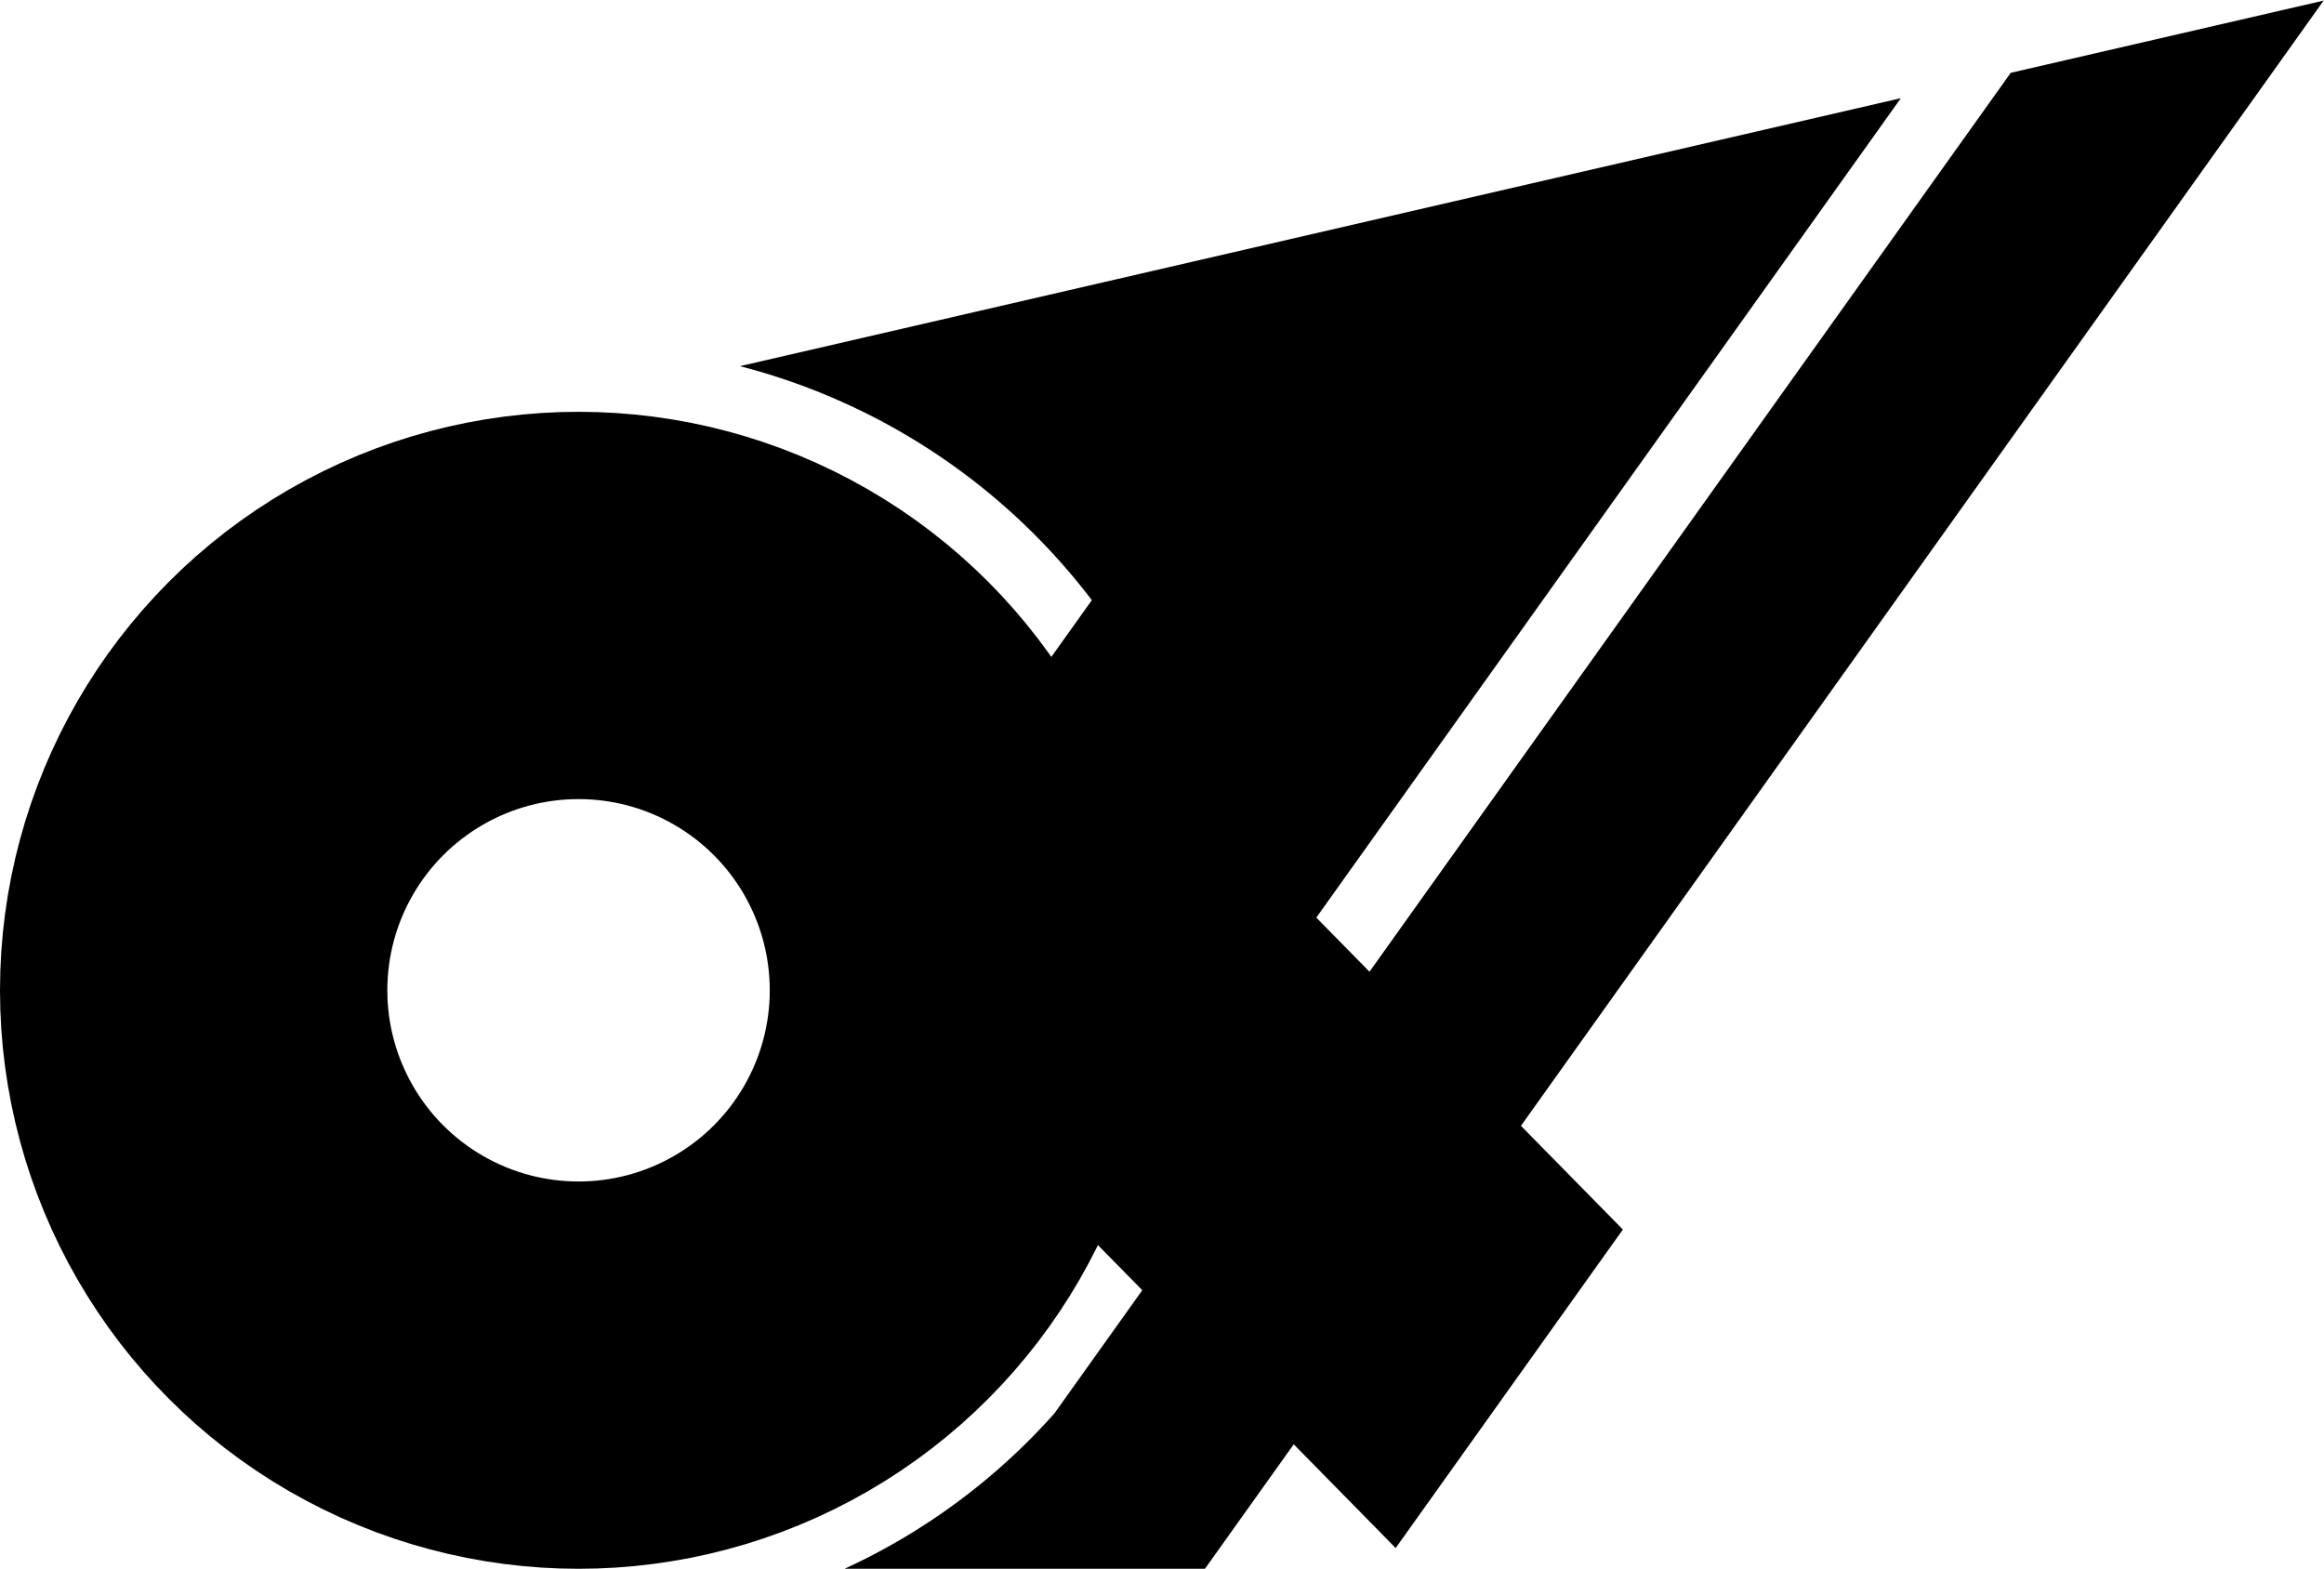
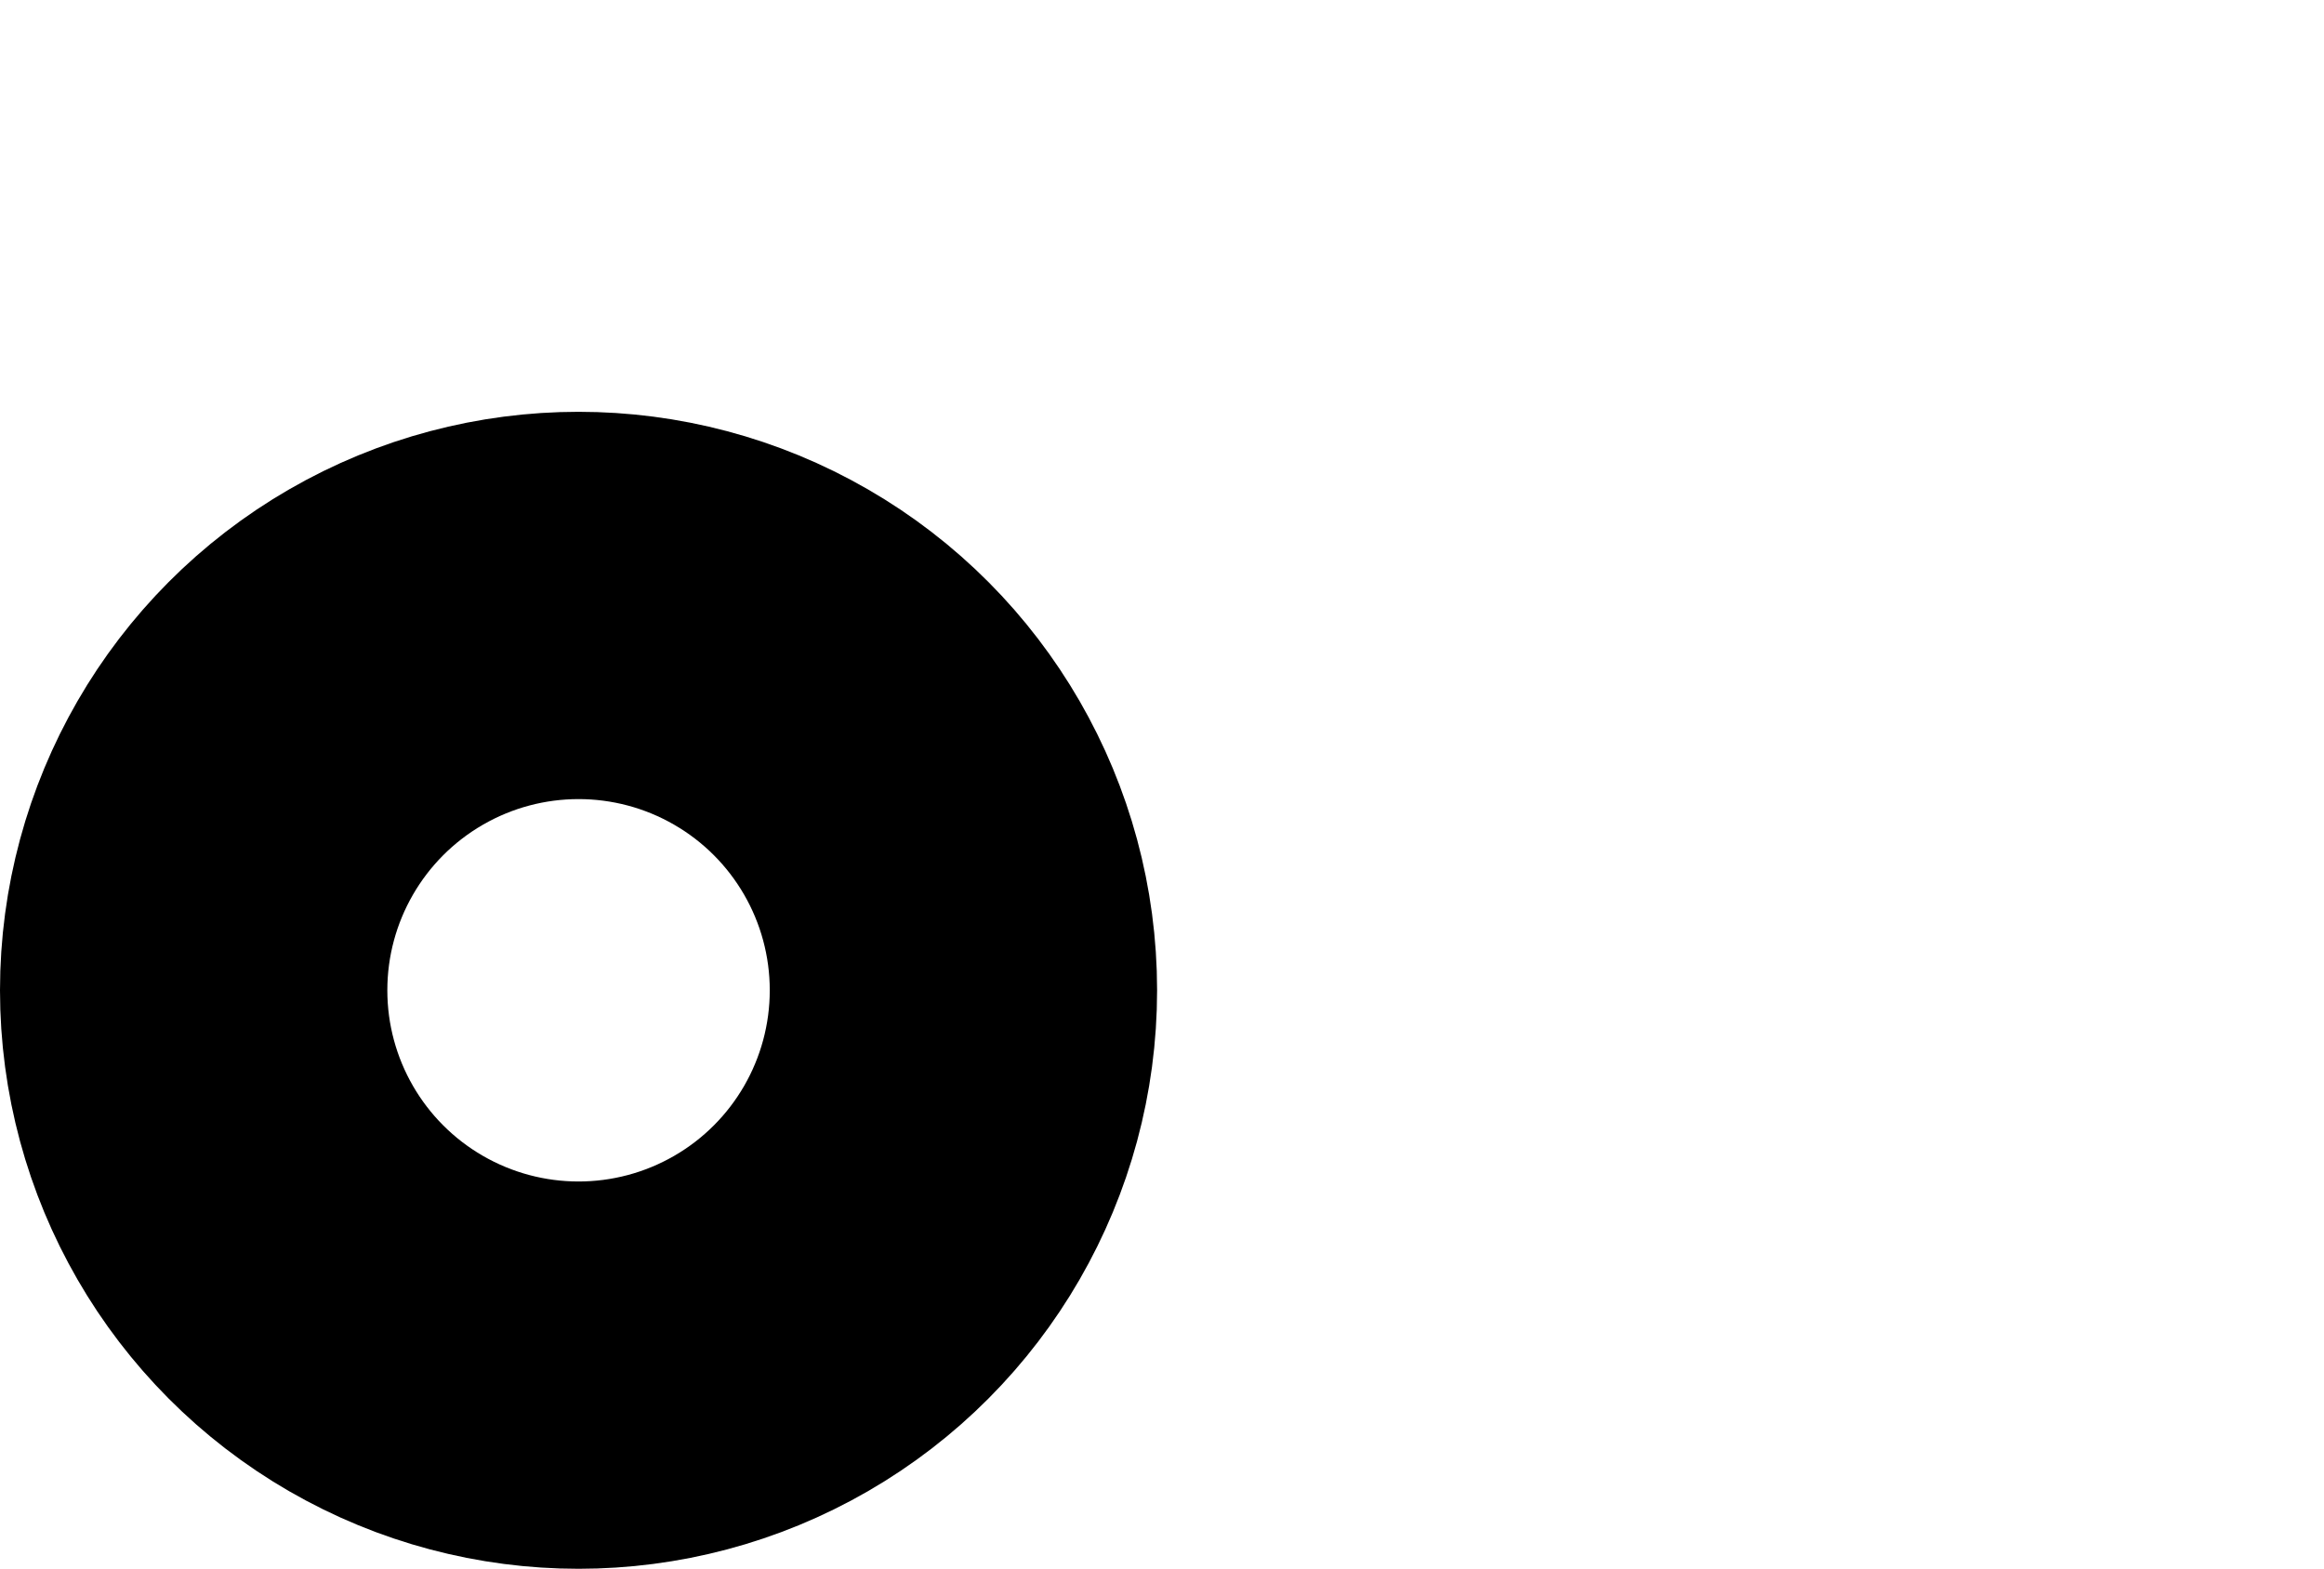
<svg xmlns="http://www.w3.org/2000/svg" width="474" height="320" viewBox="157 93 474 320">
-   <path d="m567.107 107.852 63.821-14.734L402.759 413h-73.5a129.877 129.877 0 0 0 42.801-31.702zm-22.411 5.174L425.473 280.172 488 343.8l-46.34 64.966-60.723-61.792-9.505-119.981 8.255-11.573a131.5 131.5 0 0 0-71.762-47.732z" />
  <circle cx="275" cy="295" r="78.5" fill="none" stroke-width="79" stroke="#000" />
</svg>